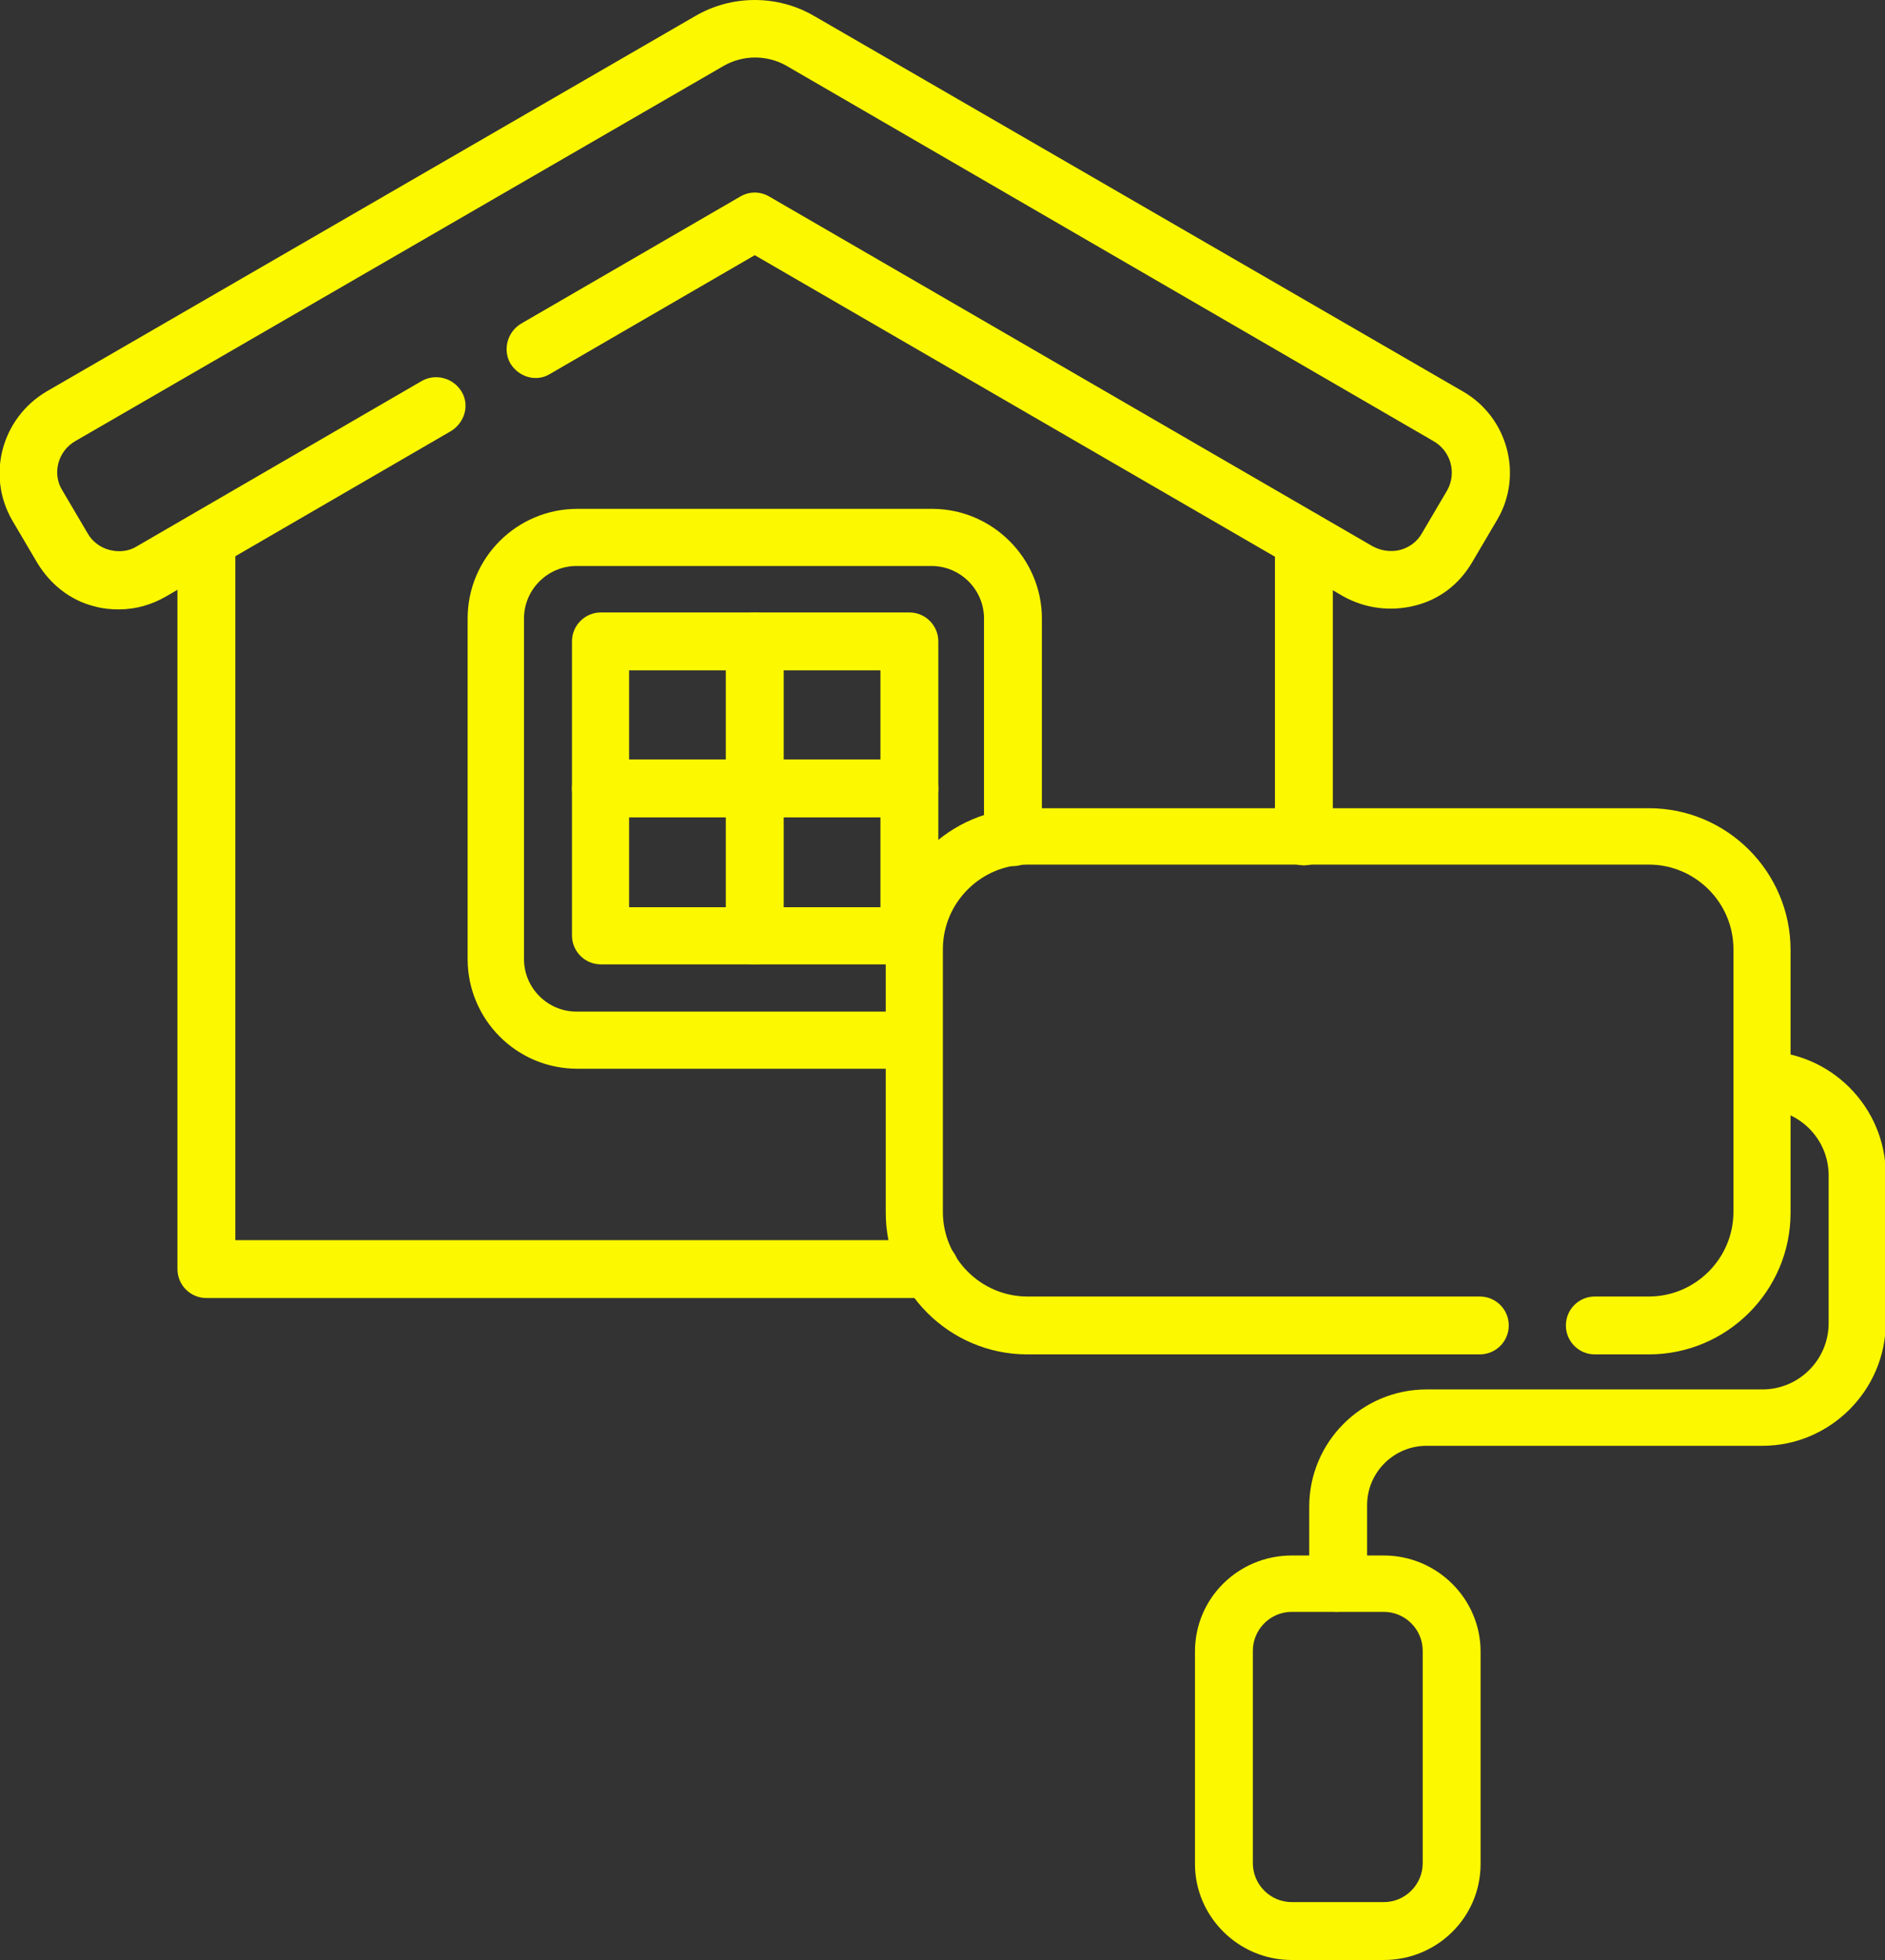
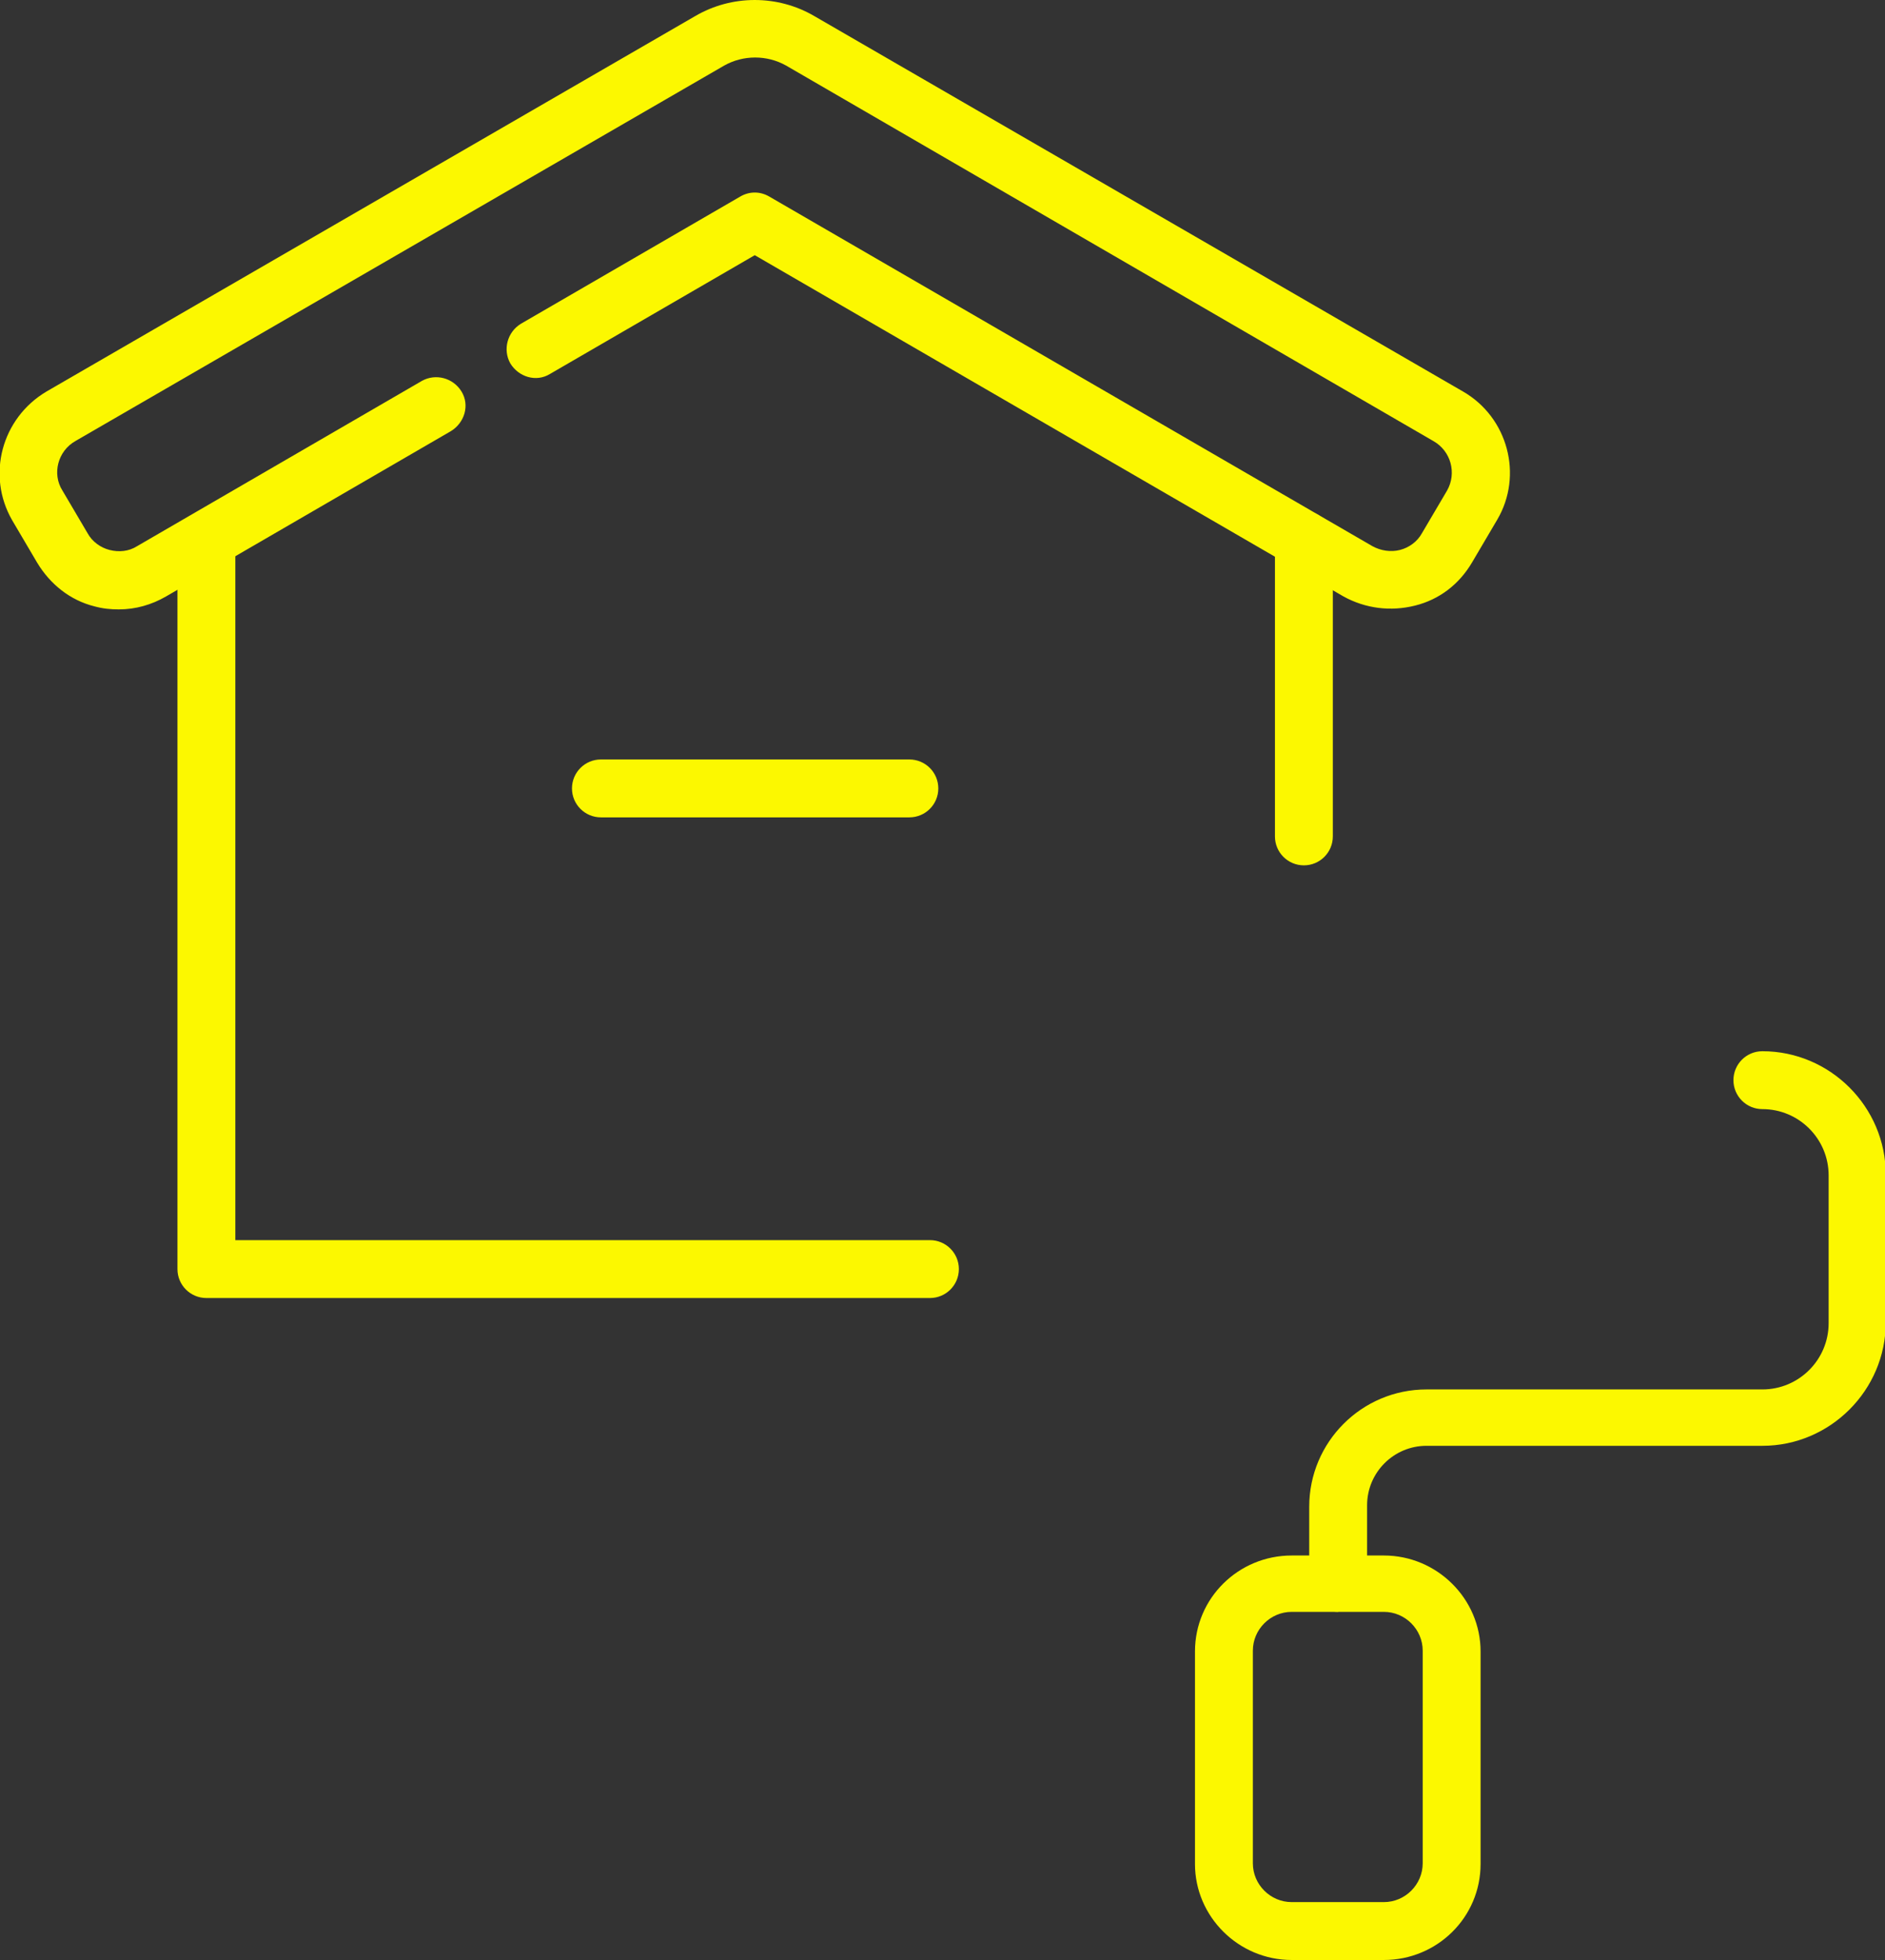
<svg xmlns="http://www.w3.org/2000/svg" id="Capa_2" data-name="Capa 2" viewBox="0 0 24.75 25.73">
  <rect x="0" y="0" width="24.75" height="25.73" fill="#333333" stroke="none" />
  <defs>
    <style>
      .cls-1 {
        fill: #fcf800;
      }
    </style>
  </defs>
  <g id="Capa_1-2" data-name="Capa 1">
    <g>
      <g id="path3871">
        <path class="cls-1" d="M12.2,17.04H2.71c-.21,0-.38-.17-.38-.38V7.09c0-.21.17-.38.38-.38s.38.17.38.38v9.19h9.12c.21,0,.38.17.38.38s-.17.38-.38.38Z" />
      </g>
      <g id="path3875">
        <path class="cls-1" d="M17.12,11.36c-.21,0-.38-.17-.38-.38v-3.89c0-.21.17-.38.38-.38s.38.17.38.38v3.89c0,.21-.17.38-.38.38Z" />
      </g>
      <g id="path3887">
        <path class="cls-1" d="M1.56,8c-.11,0-.21-.01-.32-.04-.32-.08-.58-.29-.75-.57l-.33-.56c-.34-.59-.14-1.34.45-1.69L9.13.21c.48-.28,1.08-.28,1.56,0l8.52,4.93c.59.34.79,1.1.45,1.68l-.33.56c-.17.29-.43.49-.75.57-.32.08-.65.04-.94-.12l-7.73-4.48-2.69,1.56c-.18.11-.41.04-.52-.14-.1-.18-.04-.41.14-.52l2.88-1.67c.12-.07.26-.07.38,0l7.92,4.59c.11.06.24.08.36.05.12-.03.23-.11.29-.22l.33-.56c.13-.23.05-.52-.18-.65L10.32.86c-.25-.14-.56-.14-.81,0L.99,5.79c-.23.13-.31.43-.17.65l.33.56c.06.11.17.19.29.22.12.03.25.02.36-.05l3.74-2.17c.18-.1.41-.04.52.14s.04.41-.14.52l-3.74,2.17c-.19.11-.4.17-.62.17Z" />
      </g>
      <g id="path3891">
-         <path class="cls-1" d="M12,14.03h-4.42c-.8,0-1.44-.65-1.44-1.44v-4.47c0-.8.65-1.44,1.44-1.44h4.66c.79,0,1.44.65,1.44,1.44v2.87c0,.21-.17.38-.38.38s-.38-.17-.38-.38v-2.87c0-.38-.31-.69-.69-.69h-4.66c-.38,0-.69.31-.69.69v4.47c0,.38.31.69.69.69h4.42c.21,0,.38.17.38.38s-.17.38-.38.38Z" />
-       </g>
+         </g>
      <g id="path3893">
-         <path class="cls-1" d="M11.94,12.66h-4.05c-.21,0-.38-.17-.38-.38v-3.86c0-.21.17-.38.38-.38h4.05c.21,0,.38.17.38.38v3.86c0,.21-.17.38-.38.38ZM8.26,11.91h3.3v-3.11h-3.3v3.11Z" />
-       </g>
+         </g>
      <g id="path3897">
-         <path class="cls-1" d="M9.91,12.66c-.21,0-.38-.17-.38-.38v-3.86c0-.21.17-.38.38-.38s.38.17.38.38v3.86c0,.21-.17.38-.38.38Z" />
-       </g>
+         </g>
      <g id="path3901">
        <path class="cls-1" d="M11.94,10.73h-4.05c-.21,0-.38-.17-.38-.38s.17-.38.38-.38h4.05c.21,0,.38.17.38.38s-.17.38-.38.38Z" />
      </g>
      <g id="path3905">
-         <path class="cls-1" d="M21.65,17.78h-.71c-.21,0-.38-.17-.38-.38s.17-.38.38-.38h.71c.61,0,1.11-.5,1.11-1.11v-3.45c0-.61-.5-1.11-1.11-1.11h-8.16c-.61,0-1.11.5-1.11,1.11v3.45c0,.61.5,1.11,1.11,1.11h5.94c.21,0,.38.17.38.38s-.17.38-.38.38h-5.94c-1.03,0-1.86-.84-1.86-1.86v-3.45c0-1.03.84-1.86,1.86-1.86h8.16c1.03,0,1.86.84,1.86,1.86v3.45c0,1.03-.84,1.86-1.86,1.86Z" />
-       </g>
+         </g>
      <g id="path3909">
        <path class="cls-1" d="M17.57,21.16c-.21,0-.38-.17-.38-.38v-1c0-.85.69-1.54,1.54-1.54h4.41c.48,0,.87-.39.87-.87v-1.94c0-.48-.39-.87-.87-.87-.21,0-.38-.17-.38-.38s.17-.38.38-.38c.89,0,1.62.73,1.62,1.62v1.94c0,.89-.73,1.62-1.62,1.62h-4.41c-.43,0-.78.35-.78.78v1c0,.21-.17.38-.38.38Z" />
      </g>
      <g id="path3913">
        <path class="cls-1" d="M18.17,25.73h-1.21c-.7,0-1.27-.57-1.27-1.26v-2.79c0-.7.57-1.26,1.27-1.26h1.21c.7,0,1.27.57,1.27,1.26v2.79c0,.7-.57,1.26-1.27,1.26ZM16.96,21.16c-.28,0-.51.23-.51.51v2.79c0,.28.23.51.51.51h1.21c.28,0,.51-.23.51-.51v-2.79c0-.28-.23-.51-.51-.51h-1.21Z" />
      </g>
    </g>
  </g>
</svg>